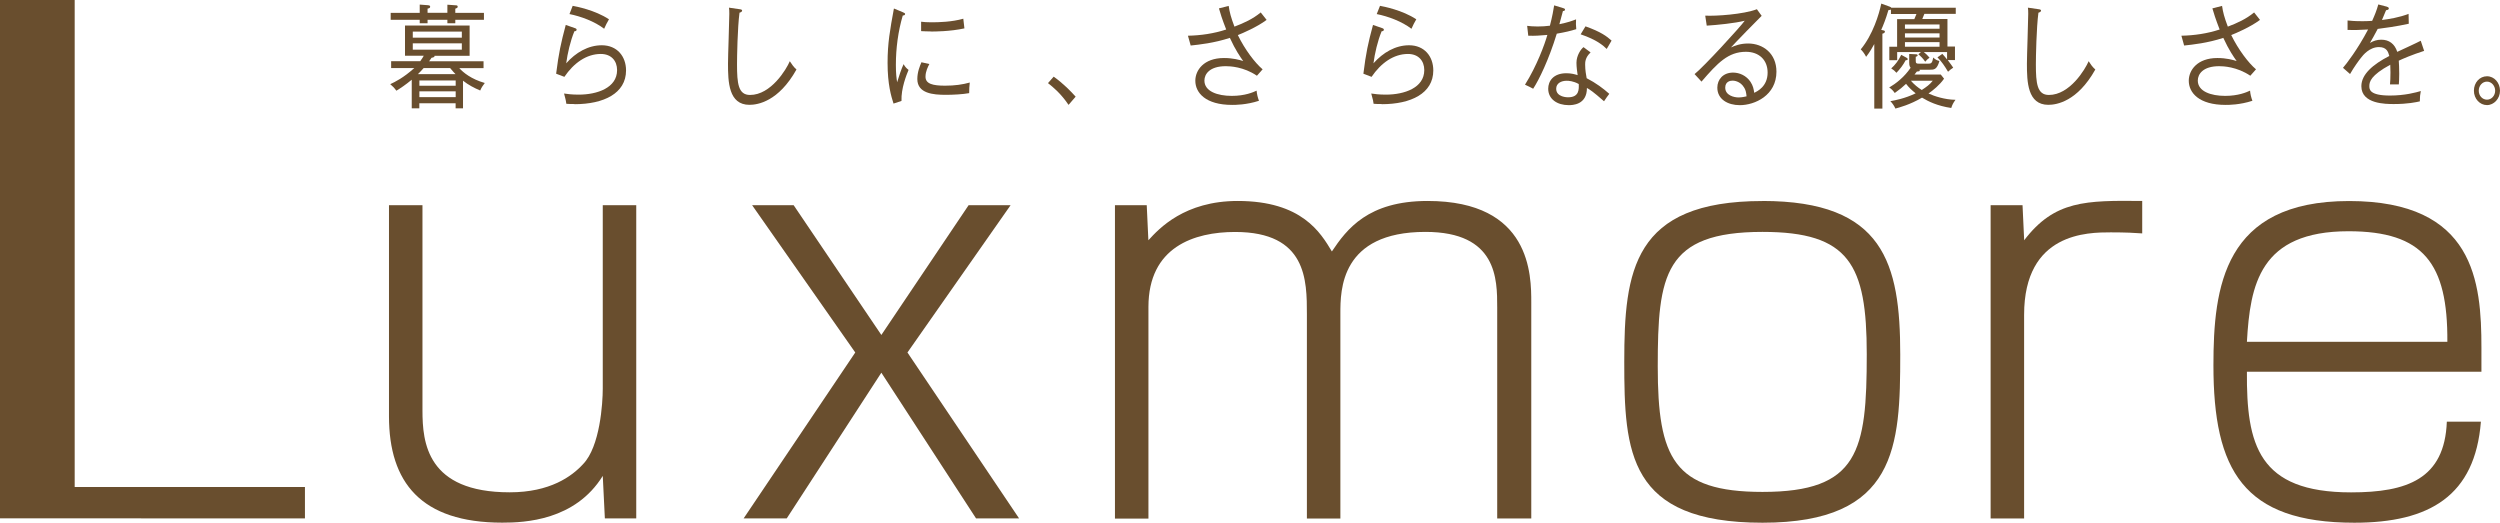
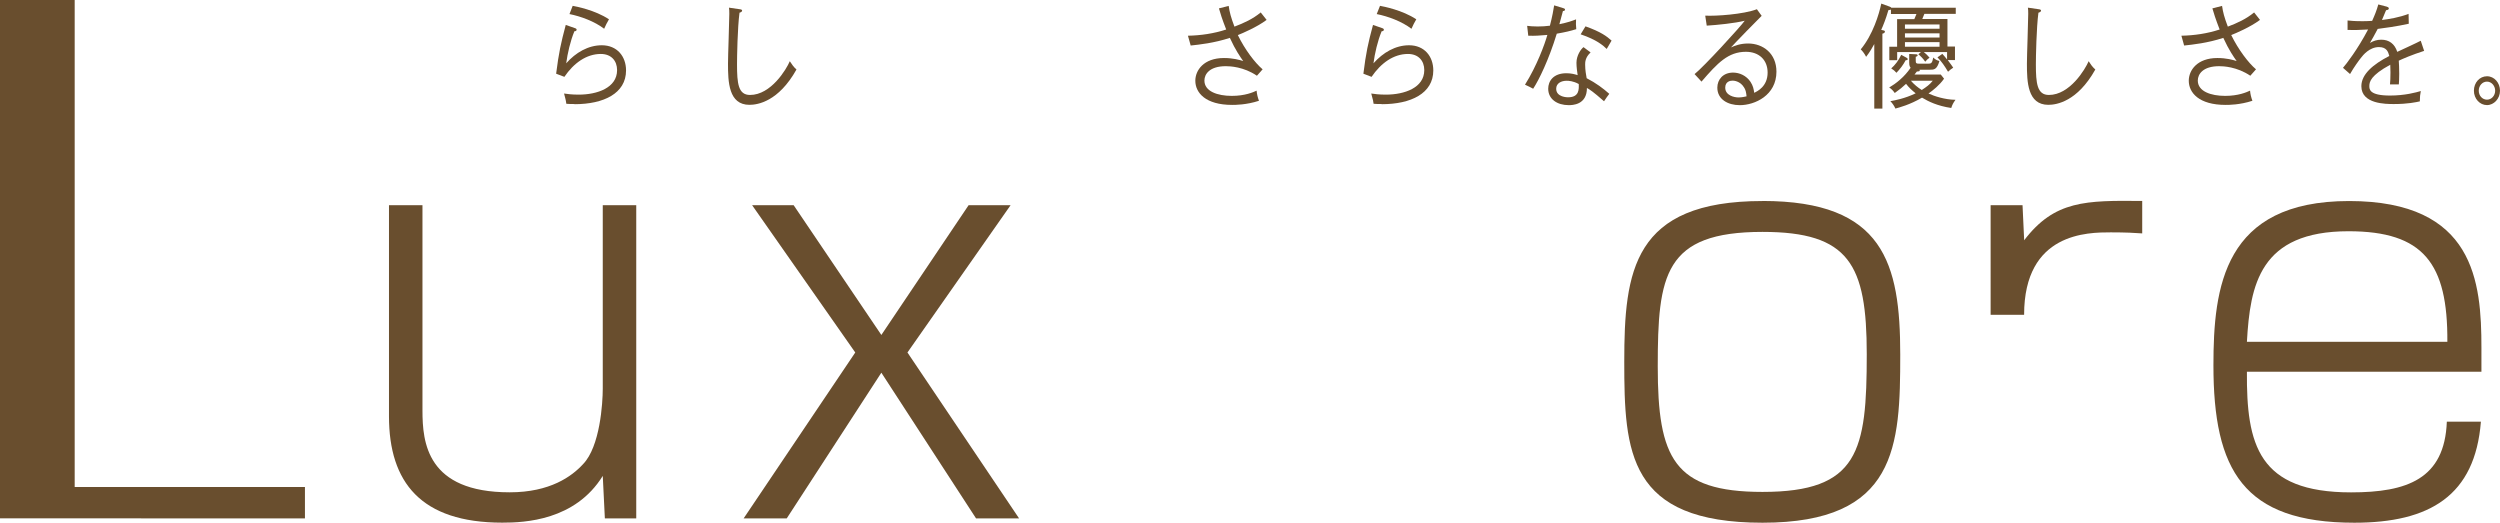
<svg xmlns="http://www.w3.org/2000/svg" id="Layer_2" viewBox="0 0 382.28 79.92">
  <defs>
    <style>.cls-1{fill:#694e2e;stroke-width:0px;}</style>
  </defs>
  <g id="_レイヤー_1">
    <path class="cls-1" d="m92.49,79.27l-.32-6.5c-4.23,6.83-11.95,7.15-15.37,7.15-12.44,0-17.32-6.17-17.32-16.26V31.38h5.12v31.38c0,4.88.65,12.52,13.34,12.52,6.18,0,9.51-2.44,11.22-4.31,2.6-2.68,3.01-9.35,3.01-11.54v-28.05h5.12v47.89h-4.8Z" />
    <polygon class="cls-1" points="121.36 31.38 134.77 51.22 148.11 31.38 154.53 31.38 138.76 53.9 155.83 79.27 149.25 79.27 134.77 56.99 120.3 79.27 113.71 79.27 130.78 53.9 115.01 31.38 121.36 31.38" />
-     <path class="cls-1" d="m175.35,31.38l.25,5.36c1.63-1.79,5.53-6.01,13.66-6.01,9.84,0,12.69,4.88,14.4,7.72,2.28-3.41,5.53-7.72,14.63-7.72,15.86,0,15.86,11.38,15.86,15.53v33.02h-5.21v-32.28c0-4.31,0-11.54-10.97-11.54-13.01,0-13.01,8.94-13.01,12.44v31.39h-5.12v-31.22c0-5.2,0-12.6-10.97-12.6-6.26,0-13.26,2.28-13.26,11.47v32.36h-5.12V31.38h4.88Z" />
    <path class="cls-1" d="m269.51,30.73c18.54,0,21.06,9.51,21.06,23.5s-.49,25.7-21.06,25.7-21.14-10.81-21.14-24.63,1.3-24.56,21.14-24.56m-16.02,25.29c0,13.99,2.44,19.19,16.02,19.19,14.72,0,15.94-6.26,15.94-21.06,0-13.74-2.69-18.7-15.94-18.7-15.04,0-16.02,6.59-16.02,20.57" />
-     <path class="cls-1" d="m309.27,31.38l.25,5.36c4.64-6.1,9.43-6.1,18.05-6.01v4.96c-1.06-.08-2.52-.16-4.8-.16-3.5,0-13.26,0-13.26,12.61v31.14h-5.12V31.38h4.87Z" />
+     <path class="cls-1" d="m309.27,31.38l.25,5.36c4.64-6.1,9.43-6.1,18.05-6.01v4.96c-1.06-.08-2.52-.16-4.8-.16-3.5,0-13.26,0-13.26,12.61h-5.12V31.38h4.87Z" />
    <path class="cls-1" d="m343.58,56.83c-.08,11.14,1.71,18.46,15.93,18.46,8.54,0,14.31-2.03,14.64-10.81h5.21c-.89,11.3-7.81,15.45-19.35,15.45-17,0-21.55-8.05-21.55-24.07,0-11.95,1.55-25.12,20.74-25.12s20.24,12.36,20.24,22.44v3.66h-35.86Zm30.65-4.56c.08-12.03-3.66-16.91-15.12-16.91-13.58,0-15.04,8.21-15.53,16.91h30.65Z" />
    <polygon class="cls-1" points="11.42 74.47 11.42 0 0 0 0 79.26 46.63 79.27 46.63 74.47 11.42 74.47" />
-     <path class="cls-1" d="m73.94,9.37v1.05h-3.71c.63.69,1.84,1.68,3.9,2.27-.28.36-.51.7-.7,1.15-.91-.38-1.82-.86-2.63-1.5v4.23h-1.13v-.78h-5.55v.78h-1.16v-4.38c-.96.79-1.67,1.27-2.35,1.68-.31-.43-.62-.74-.94-1,.77-.36,2-.96,3.68-2.46h-3.54v-1.05h4.45c.33-.45.43-.66.54-.84h-2.87V3.9h9.88v4.63h-5.37c.05.22-.23.26-.46.31-.16.24-.23.36-.37.53h8.34ZM64.17.7l1.19.09c.2.02.42.03.42.22,0,.21-.16.26-.4.31v.64h3.03V.72l1.27.09c.12,0,.31.01.31.21s-.19.24-.37.31v.64h4.38v1.06h-4.38v.53h-1.21v-.53h-3.03v.53h-1.2v-.53h-4.44v-1.06h4.44V.7Zm6.45,4.13h-7.5v.93h7.5v-.93Zm-7.5,2.76h7.5v-.96h-7.5v.96Zm6.54,3.75c-.11-.1-.43-.45-.83-.93h-4.05c-.28.33-.62.67-.88.93h5.77Zm.02.96h-5.55v.81h5.55v-.81Zm-5.55,2.55h5.55v-.88h-5.55v.88Z" />
    <path class="cls-1" d="m87.86,15.91c-.54,0-.94-.01-1.26-.04-.06-.43-.12-.7-.15-.8-.06-.28-.15-.62-.2-.77.48.07,1.16.17,2.23.17,2.86,0,5.88-1.05,5.88-3.75,0-1.43-.9-2.47-2.49-2.47-2.21,0-4.15,1.41-5.57,3.5l-1.26-.48c.41-3.23.72-4.63,1.47-7.46l1.49.52c.09.04.17.1.17.21,0,.09-.06.24-.34.24-.62,1.5-1.05,3.39-1.25,4.9,1.45-1.65,3.37-2.76,5.44-2.76,2.36,0,3.71,1.72,3.71,3.85,0,3.51-3.42,5.16-7.87,5.16m4.53-11.53c-1.47-1.13-3.6-1.91-5.31-2.25l.49-1.26c.54.1,3.4.64,5.55,2.06-.32.55-.48.86-.74,1.45" />
    <path class="cls-1" d="m114.6,16.03c-3.19,0-3.28-3.52-3.28-6.29,0-1.22.2-6.53.2-7.61,0-.48-.01-.69-.05-.96l1.64.24c.23.03.37.07.37.22s-.22.27-.4.31c-.31,2.34-.38,6.77-.38,7.89,0,2.92.18,4.69,1.99,4.69,3.2,0,5.56-3.92,6.08-5.16.39.58.54.83,1.02,1.27-2.74,4.89-5.91,5.4-7.19,5.4" />
-     <path class="cls-1" d="m137.85,15.43l-1.22.41c-.37-1.15-.91-2.96-.91-6.22,0-3.01.37-5.05.97-8.32l1.39.58c.25.1.32.17.32.26,0,.19-.19.21-.36.24-.71,2.44-1.05,4.99-1.05,7.55,0,1.32.09,1.98.19,2.65.22-.77.69-2.15.99-2.77.2.35.37.58.76.88-.31.74-1.16,2.85-1.08,4.74m10.36-1.19c-1.04.19-2.52.26-3.59.26-1.92,0-4.35-.2-4.35-2.42,0-1.06.39-2.01.63-2.56l1.21.27c-.2.38-.59,1.12-.59,1.94,0,1.1,1.13,1.37,3,1.37,1.47,0,2.66-.17,3.77-.48-.07.62-.09.98-.09,1.61m-5.8-9.42c-.71,0-1.18-.04-1.55-.05v-1.44c.4.05.84.09,1.56.09,1.16,0,3.14-.05,4.89-.55.02.14.12,1.03.17,1.48-2.2.48-4.59.48-5.07.48" />
-     <path class="cls-1" d="m163.39,16.03c-1.16-1.72-2.35-2.7-3.14-3.32l.87-.99c1.48,1.05,2.66,2.28,3.36,3.06l-1.08,1.25Z" />
    <path class="cls-1" d="m189.28,5.36c1.08,2.23,2.63,4.26,3.79,5.24l-.87.98c-2.05-1.39-4.14-1.46-4.76-1.46-2.49,0-3.27,1.22-3.27,2.2,0,1.65,2,2.34,4.18,2.34,2.03,0,3.26-.55,3.8-.8.05.56.17,1.03.36,1.55-1.92.63-3.65.63-4.1.63-4.07,0-5.63-1.86-5.63-3.7,0-1.58,1.27-3.47,4.38-3.47,1.39,0,2.38.29,2.94.46-.43-.6-1.19-1.68-2.04-3.54-2.4.79-4.67,1.03-5.99,1.17l-.42-1.5c1.98-.04,3.96-.33,5.85-.95-.64-1.63-.91-2.52-1.11-3.23l1.49-.38c.14.98.34,1.74.88,3.17,1.41-.53,2.82-1.17,4.02-2.17.3.38.77.98.9,1.14-1.47,1.1-3.68,2.04-4.39,2.32" />
    <path class="cls-1" d="m211.29,15.91c-.54,0-.94-.01-1.25-.04-.06-.43-.12-.7-.16-.8-.06-.28-.15-.62-.2-.77.48.07,1.16.17,2.23.17,2.86,0,5.88-1.05,5.88-3.75,0-1.43-.9-2.47-2.49-2.47-2.22,0-4.15,1.41-5.57,3.5l-1.25-.48c.4-3.23.71-4.63,1.47-7.46l1.49.52c.09.04.17.1.17.21,0,.09-.06.24-.34.24-.62,1.5-1.05,3.39-1.25,4.9,1.46-1.65,3.37-2.76,5.44-2.76,2.37,0,3.71,1.72,3.71,3.85,0,3.51-3.42,5.16-7.87,5.16m4.53-11.53c-1.47-1.13-3.6-1.91-5.31-2.25l.5-1.26c.54.1,3.4.64,5.55,2.06-.32.55-.48.86-.74,1.45" />
    <path class="cls-1" d="m238.05,5.15c-1.22,3.99-2.72,7.06-3.61,8.42-.4-.22-.62-.33-1.25-.62,1.81-2.87,3.02-6.19,3.42-7.61-1.21.1-1.86.16-2.92.12l-.17-1.51c.42.05.84.1,1.61.1.65,0,1.25-.04,1.87-.12.39-1.5.53-2.37.65-3.11l1.41.43c.17.05.25.1.25.22,0,.19-.2.21-.32.22-.25.93-.33,1.22-.54,2.01,1.35-.28,1.93-.5,2.55-.74-.03.46-.03,1,.03,1.5-.94.29-1.66.46-2.97.69m7.21,10.33c-1.72-1.51-2.13-1.75-2.61-2.03.01,2.63-2.28,2.63-2.8,2.63-1.73,0-3.12-.91-3.12-2.51,0-1.17.79-2.37,2.78-2.37.77,0,1.33.17,1.72.29-.07-.51-.18-1.24-.18-1.89,0-1.12.69-2.1,1.08-2.39l1.08.81c-.83.77-.83,1.5-.83,1.86,0,.86.14,1.57.23,2.08,1.41.72,2.58,1.6,3.46,2.39-.3.38-.5.68-.8,1.13m-5.72-3.13c-.82,0-1.6.38-1.6,1.22,0,1.31,1.73,1.31,1.81,1.31,1.73,0,1.67-1.24,1.64-2.03-.85-.47-1.55-.5-1.86-.5m6.14-4.86c-.54-.52-1.5-1.4-3.99-2.24l.74-1.22c2.37.84,3.26,1.53,3.99,2.18-.25.41-.54.9-.74,1.27" />
    <path class="cls-1" d="m266.02,16.08c-1.8,0-3.42-.89-3.42-2.68,0-1.24.88-2.3,2.41-2.3.99,0,2.03.47,2.66,1.41.4.6.5,1.15.57,1.68.45-.21,2.05-.96,2.05-3.09,0-1.91-1.29-3.18-3.32-3.18-2.7,0-4.32,1.69-6.79,4.56l-1.06-1.15c1.37-1.07,7.05-7.27,7.67-8.16-1.51.38-4.19.65-5.81.75l-.23-1.53c1.59.09,5.83-.19,7.9-.98l.73,1.01c-.36.33-4.35,4.42-4.69,4.83.56-.24,1.38-.6,2.62-.6,2.27,0,4.33,1.51,4.33,4.31,0,3.61-3.29,5.12-5.61,5.12m.49-2.96c-.32-.41-.93-.79-1.6-.79-.32,0-1.11.12-1.11,1.07,0,1.19,1.35,1.5,2.04,1.5.52,0,.98-.12,1.22-.17-.05-.48-.09-1.05-.56-1.6" />
    <path class="cls-1" d="m297.02,8.25c.3.33.46.53.71.84v-1.13h-3.56c.34.27.56.48.88.86-.36.27-.4.31-.66.62-.32-.47-.7-.86-1.05-1.14l.4-.34h-3.64v1.25h-1.2v-2.06h1.19V2.93h2.63l.33-.79h-3.9v-.68c-.09.05-.2.06-.39.09-.37,1.29-.82,2.41-1.1,3.02.38.07.57.1.57.27s-.22.28-.39.31v11.46h-1.24V6.73c-.2.38-.71,1.29-1.25,1.96-.2-.41-.48-.81-.82-1.14,1.86-2.25,2.8-5.37,3.14-7l1.27.46c.2.07.23.12.26.17h9.86v.94h-4.8l-.32.79h3.85v4.21h1.15v2.06h-1.11c.48.63.7.96.84,1.17-.26.16-.57.4-.79.62-.56-.93-.94-1.5-1.62-2.2l.77-.55Zm-5.09,0l1.01.05c.15,0,.29.02.29.17,0,.14-.2.19-.29.21v.53c0,.43.03.53.56.53h1.3c.54,0,.65-.09.82-.95.28.31.59.46.94.53-.37,1.34-.84,1.34-1.44,1.34h-1.61s.05.07.05.11c0,.14-.17.15-.45.17-.11.15-.19.24-.36.46h4.02l.5.63c-.68.98-1.7,1.79-2.38,2.27.91.41,2.49.94,4.13.96-.36.48-.51.81-.65,1.25-2.12-.31-3.51-1-4.47-1.58-1.87,1.1-3.5,1.51-4.07,1.67-.15-.34-.43-.79-.77-1.13.67-.12,2.21-.4,3.87-1.2-.54-.43-1.05-.89-1.47-1.45-.59.55-.87.78-1.73,1.4-.23-.33-.49-.62-.85-.84.98-.57,2.29-1.56,3.28-3.02-.08-.11-.22-.24-.22-.78v-1.34Zm-.39.58c.11.07.17.12.17.21,0,.17-.17.17-.31.17-.4.75-.83,1.31-1.41,1.92-.25-.29-.45-.44-.8-.67.57-.51,1.08-1.12,1.53-2.08l.82.45Zm-.25-4.44h5.29v-.65h-5.29v.65Zm5.29.71h-5.29v.64h5.29v-.64Zm0,1.34h-5.29v.71h5.29v-.71Zm-4.38,5.91c.49.56,1.05,1.03,1.66,1.41.74-.48,1.21-.82,1.68-1.41h-3.34Z" />
    <path class="cls-1" d="m313.22,16.03c-3.19,0-3.28-3.52-3.28-6.29,0-1.22.2-6.53.2-7.61,0-.48-.01-.69-.05-.96l1.64.24c.23.03.37.07.37.22s-.22.27-.4.31c-.31,2.34-.39,6.77-.39,7.89,0,2.92.19,4.69,1.99,4.69,3.2,0,5.55-3.92,6.08-5.16.38.58.54.83,1.02,1.27-2.74,4.89-5.91,5.4-7.19,5.4" />
    <path class="cls-1" d="m341.18,5.36c1.09,2.23,2.63,4.26,3.79,5.24l-.87.98c-2.06-1.39-4.15-1.46-4.76-1.46-2.49,0-3.27,1.22-3.27,2.2,0,1.65,2,2.34,4.18,2.34,2.03,0,3.26-.55,3.81-.8.05.56.17,1.03.36,1.55-1.92.63-3.65.63-4.1.63-4.07,0-5.63-1.86-5.63-3.7,0-1.58,1.27-3.47,4.38-3.47,1.39,0,2.38.29,2.94.46-.43-.6-1.19-1.68-2.04-3.54-2.4.79-4.67,1.03-5.99,1.17l-.42-1.5c1.98-.04,3.96-.33,5.85-.95-.63-1.63-.91-2.52-1.11-3.23l1.48-.38c.14.98.34,1.74.88,3.17,1.41-.53,2.82-1.17,4.02-2.17.3.38.78.98.9,1.14-1.47,1.1-3.69,2.04-4.4,2.32" />
    <path class="cls-1" d="m366.8,9.26c.03.43.07,1.14.07,2.02,0,.72-.03,1.22-.06,1.63-.85-.02-1.1,0-1.35,0,.04-.46.07-1.03.07-1.86,0-.55-.01-.89-.03-1.15-2.98,1.61-3.2,2.61-3.2,3.25,0,.5,0,1.46,3.16,1.46,2.29,0,4.01-.48,4.71-.69-.11.55-.14.88-.15,1.58-.54.12-1.81.41-3.96.41-1.25,0-4.98,0-4.98-2.73,0-1.82,1.78-3.34,4.27-4.62-.16-.58-.36-1.36-1.58-1.36-1.45,0-2.43,1.22-2.78,1.68-.29.36-1.05,1.4-1.64,2.44l-1.08-.95c.49-.55,2.24-2.82,3.84-5.86-1.68.09-1.95.09-3.14.07v-1.45c.54.05,1,.11,2.23.11.31,0,.91,0,1.53-.05.38-.83.71-1.65.94-2.51l1.27.33c.12.04.34.09.34.29,0,.19-.25.24-.42.26-.18.46-.36.88-.63,1.5,1.07-.14,2.66-.39,4.07-.94l.03,1.51c-1.82.41-3.87.68-4.75.79-.45.89-.84,1.53-1.19,2.15.54-.33,1.11-.5,1.73-.5,1.19,0,2.05.62,2.45,1.86.57-.27,3.09-1.42,3.59-1.7l.52,1.55c-1.84.59-3.25,1.2-3.88,1.5" />
    <path class="cls-1" d="m380.29,16.07c-1.09,0-2-.96-2-2.2s.88-2.21,2-2.21,1.99,1,1.99,2.21-.92,2.2-1.99,2.2m0-3.59c-.7,0-1.26.62-1.26,1.39s.56,1.37,1.26,1.37,1.25-.62,1.25-1.37-.56-1.39-1.25-1.39" />
  </g>
</svg>